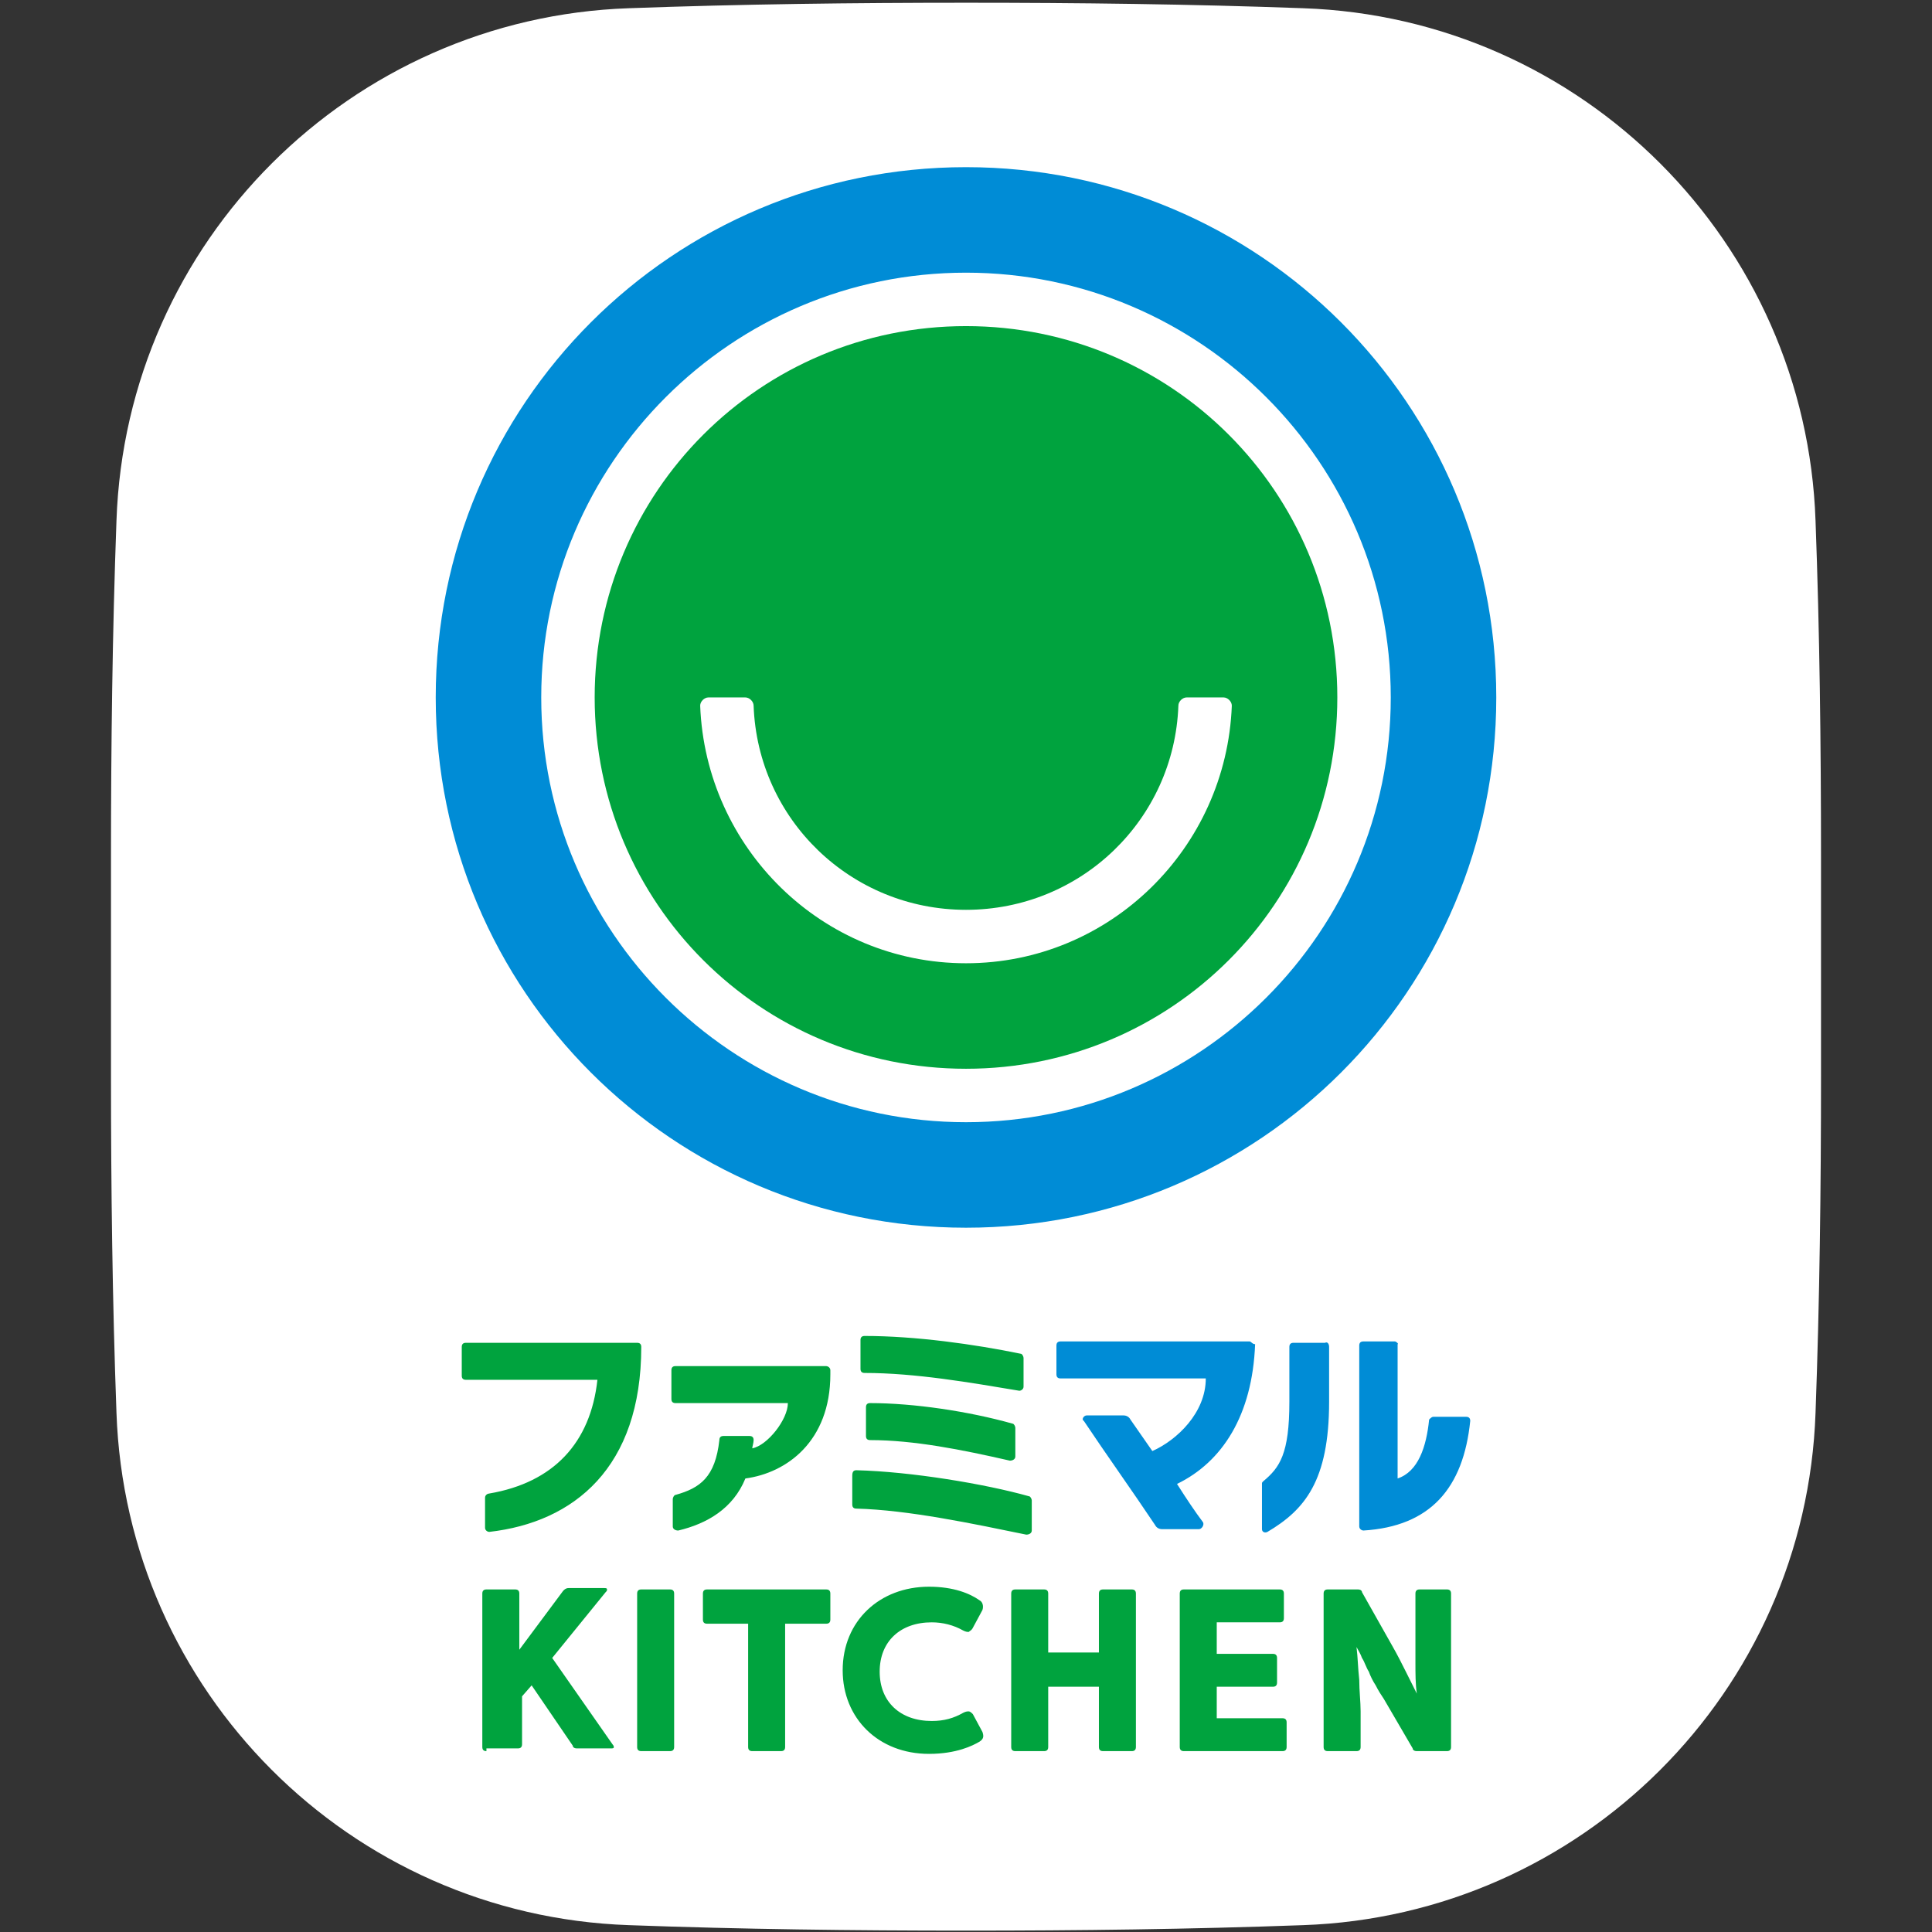
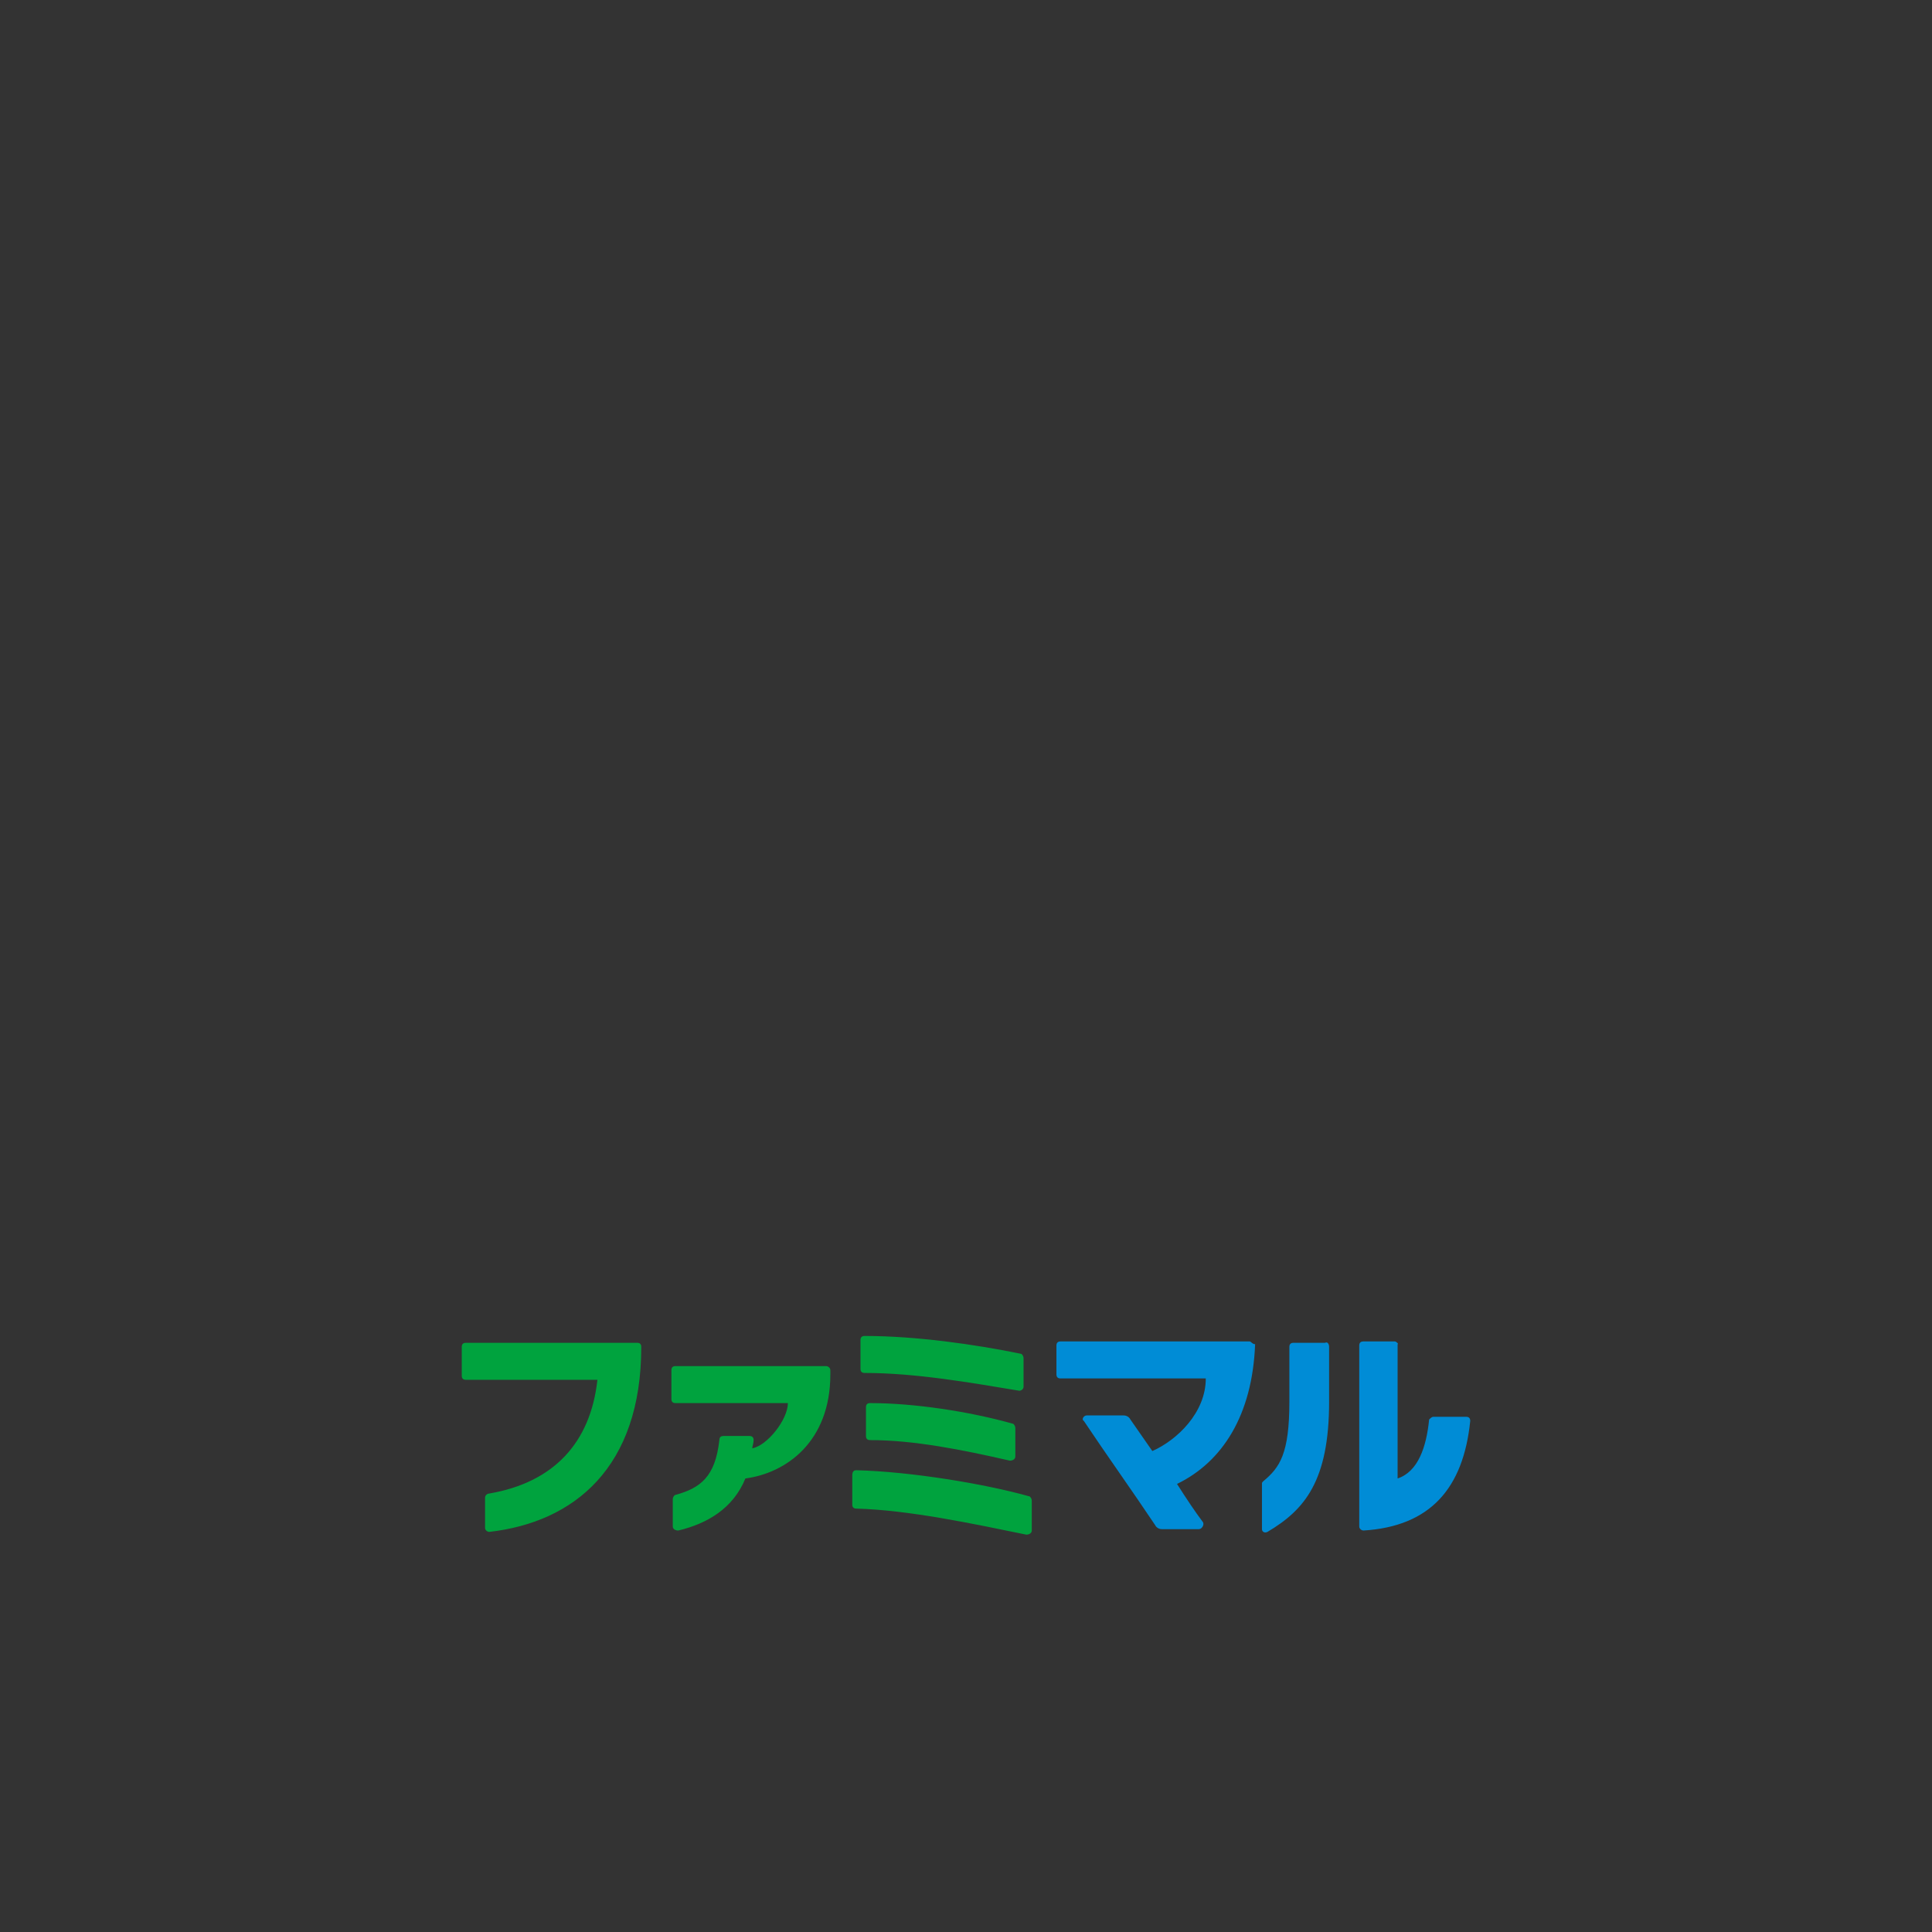
<svg xmlns="http://www.w3.org/2000/svg" version="1.1" id="レイヤー_1" x="0px" y="0px" viewBox="0 0 141 141" style="enable-background:new 0 0 141 141;" xml:space="preserve">
  <rect x="0" y="0" width="141" height="141" fill="#333333" stroke="none" />
  <style type="text/css">
	.st0{fill:#FFFFFF;}
	.st1{fill:#00A33E;}
	.st2{fill:#008CD6;}
</style>
  <g>
-     <path class="st0" d="M132.5,38c-0.7-20.3-17-36.7-37.4-37.4c-8.2-0.3-16.4-0.4-24.6-0.4S54.1,0.3,45.9,0.6   C25.6,1.3,9.2,17.6,8.5,38c-0.3,8.2-0.4,16.4-0.4,24.6v15.9c0,8.2,0.1,16.4,0.4,24.6c0.7,20.3,17,36.7,37.4,37.4   c8.2,0.3,16.4,0.4,24.6,0.4s16.4-0.1,24.6-0.4c20.3-0.7,36.7-17,37.4-37.4c0.3-8.2,0.4-16.4,0.4-24.6V62.6   C132.9,54.3,132.8,46.1,132.5,38z" />
    <g>
-       <path class="st1" d="M35.5,127.8c-0.2,0-0.3-0.1-0.3-0.3v-11.2c0-0.2,0.1-0.3,0.3-0.3h2.1c0.2,0,0.3,0.1,0.3,0.3v4.1l3.2-4.3    c0.1-0.1,0.2-0.2,0.4-0.2h2.6c0.1,0,0.2,0,0.2,0.1c0,0.1,0,0.1-0.1,0.2l-3.9,4.8l4.4,6.3c0.1,0.1,0.1,0.2,0.1,0.2    c0,0.1-0.1,0.1-0.2,0.1h-2.5c-0.2,0-0.3-0.1-0.3-0.2l-3-4.4l-0.7,0.8v3.5c0,0.2-0.1,0.3-0.3,0.3H35.5z M49.2,127.5    c0,0.2-0.1,0.3-0.3,0.3h-2.1c-0.2,0-0.3-0.1-0.3-0.3v-11.2c0-0.2,0.1-0.3,0.3-0.3h2.1c0.2,0,0.3,0.1,0.3,0.3V127.5z M60.3,116    c0.2,0,0.3,0.1,0.3,0.3v1.9c0,0.2-0.1,0.3-0.3,0.3h-3v9c0,0.2-0.1,0.3-0.3,0.3h-2.1c-0.2,0-0.3-0.1-0.3-0.3v-9h-3    c-0.2,0-0.3-0.1-0.3-0.3v-1.9c0-0.2,0.1-0.3,0.3-0.3H60.3z M80.2,116.3c0-0.2,0.1-0.3,0.3-0.3h2.1c0.2,0,0.3,0.1,0.3,0.3v11.2    c0,0.2-0.1,0.3-0.3,0.3h-2.1c-0.2,0-0.3-0.1-0.3-0.3v-4.4h-3.7v4.4c0,0.2-0.1,0.3-0.3,0.3h-2.1c-0.2,0-0.3-0.1-0.3-0.3v-11.2    c0-0.2,0.1-0.3,0.3-0.3h2.1c0.2,0,0.3,0.1,0.3,0.3v4.3h3.7V116.3z M88.7,125.4h4.9c0.2,0,0.3,0.1,0.3,0.3v1.8    c0,0.2-0.1,0.3-0.3,0.3h-7.2c-0.2,0-0.3-0.1-0.3-0.3v-11.2c0-0.2,0.1-0.3,0.3-0.3h7c0.2,0,0.3,0.1,0.3,0.3v1.8    c0,0.2-0.1,0.3-0.3,0.3h-4.6v2.3h4.1c0.2,0,0.3,0.1,0.3,0.3v1.8c0,0.2-0.1,0.3-0.3,0.3h-4.1V125.4z M96.9,127.8    c-0.2,0-0.3-0.1-0.3-0.3v-11.2c0-0.2,0.1-0.3,0.3-0.3h2.2c0.2,0,0.3,0.1,0.3,0.2l2.2,3.9c0.4,0.7,0.7,1.3,1,1.9    c0.3,0.6,0.6,1.2,0.8,1.6l0,0c-0.1-0.7-0.1-1.5-0.1-2.2c0-0.7,0-1.5,0-2.2v-2.9c0-0.2,0.1-0.3,0.3-0.3h2c0.2,0,0.3,0.1,0.3,0.3    v11.2c0,0.2-0.1,0.3-0.3,0.3h-2.2c-0.2,0-0.3-0.1-0.3-0.2l-2.1-3.6c-0.2-0.3-0.4-0.6-0.6-1c-0.2-0.3-0.4-0.7-0.5-1    c-0.2-0.3-0.3-0.7-0.5-1c-0.1-0.3-0.3-0.6-0.4-0.8l0,0c0.1,0.8,0.1,1.5,0.2,2.4c0,0.8,0.1,1.6,0.1,2.3v2.6c0,0.2-0.1,0.3-0.3,0.3    H96.9z M67.8,128c-3.7,0-6.3-2.6-6.3-6.1c0-3.6,2.7-6.1,6.3-6.1c1.8,0,3,0.5,3.7,1c0.2,0.1,0.3,0.4,0.2,0.7l-0.7,1.3    c-0.1,0.2-0.2,0.2-0.3,0.3c-0.1,0-0.2,0-0.4-0.1c-0.7-0.4-1.5-0.6-2.3-0.6c-2.3,0-3.8,1.4-3.8,3.6c0,2.2,1.5,3.6,3.8,3.6    c0.9,0,1.6-0.2,2.3-0.6c0.2-0.1,0.3-0.1,0.4-0.1c0.1,0,0.2,0.1,0.3,0.2l0.7,1.3c0.1,0.3,0.1,0.5-0.2,0.7    C71,127.4,69.8,128,67.8,128z" />
      <g>
        <path class="st2" d="M97,98.3v4c0,5.8-1.8,7.9-4.5,9.5c-0.2,0.1-0.4,0-0.4-0.2v-3.3c0-0.1,0-0.1,0.1-0.2c1.2-1,1.9-2,1.9-5.8l0-4     c0-0.2,0.1-0.3,0.3-0.3h2.3C96.9,97.9,97,98.1,97,98.3z M101.8,97.9h-2.3c-0.2,0-0.3,0.1-0.3,0.3v13.2c0,0.2,0.2,0.3,0.3,0.3     c4.9-0.3,7.3-3.1,7.8-8c0-0.2-0.1-0.3-0.3-0.3h-2.4c-0.1,0-0.2,0.1-0.3,0.2c-0.2,2-0.8,3.8-2.3,4.3v-9.8     C102.1,98.1,101.9,97.9,101.8,97.9z M91.2,97.9H77.4c-0.2,0-0.3,0.1-0.3,0.3v2.1c0,0.2,0.1,0.3,0.3,0.3H88c0,2.5-2.1,4.5-3.9,5.3     c-0.5-0.7-1.1-1.6-1.6-2.3c-0.1-0.2-0.3-0.3-0.5-0.3l-2.7,0c-0.2,0-0.4,0.3-0.2,0.4c1.6,2.4,3.6,5.2,5.2,7.6     c0.1,0.2,0.3,0.3,0.5,0.3l2.7,0c0.2,0,0.4-0.3,0.3-0.5c-0.6-0.8-1.2-1.7-1.9-2.8c3.3-1.6,5.5-5,5.7-10.2     C91.4,98.1,91.3,97.9,91.2,97.9z" />
        <path class="st1" d="M62.5,107.3c4,0.1,9.4,1,12.6,1.9c0.1,0,0.2,0.2,0.2,0.3v2.2c0,0.2-0.2,0.3-0.4,0.3     c-3.9-0.8-8.6-1.8-12.4-1.9c-0.2,0-0.3-0.1-0.3-0.3v-2.1C62.2,107.4,62.3,107.3,62.5,107.3z M74.7,101.2l0-2.1     c0-0.1-0.1-0.3-0.2-0.3c-3.4-0.7-7.7-1.3-11.4-1.3c-0.2,0-0.3,0.1-0.3,0.3l0,2.1c0,0.2,0.1,0.3,0.3,0.3c3.7,0,7.7,0.7,11.3,1.3     C74.5,101.5,74.7,101.4,74.7,101.2z M63.5,102.4c-0.2,0-0.3,0.1-0.3,0.3l0,2.1c0,0.2,0.1,0.3,0.3,0.3c3.2,0,6.7,0.7,10.2,1.5     c0.2,0,0.4-0.1,0.4-0.3v-2.1c0-0.1-0.1-0.3-0.2-0.3C70.7,103,66.7,102.4,63.5,102.4z M60.3,99.7h-11c-0.2,0-0.3,0.1-0.3,0.3v2.1     c0,0.2,0.1,0.3,0.3,0.3h8.2c0,1.2-1.5,3.1-2.6,3.3c0-0.1,0.1-0.4,0.1-0.6c0-0.2-0.1-0.3-0.3-0.3l0,0l-1.9,0     c-0.2,0-0.3,0.1-0.3,0.3c-0.3,2.7-1.4,3.5-3.2,4c-0.1,0-0.2,0.2-0.2,0.3v2c0,0.2,0.2,0.3,0.4,0.3c2.1-0.5,4-1.6,4.9-3.8     c3-0.4,6.2-2.7,6.2-7.6V100C60.6,99.8,60.4,99.7,60.3,99.7z M46.8,98.3c0-0.2-0.1-0.3-0.3-0.3H34c-0.2,0-0.3,0.1-0.3,0.3v2.1     c0,0.2,0.1,0.3,0.3,0.3h9.6c-0.5,4.6-3.2,7.5-7.9,8.3c-0.1,0-0.3,0.1-0.3,0.3l0,2.2c0,0.2,0.2,0.3,0.3,0.3     C41.9,111.1,46.8,107.1,46.8,98.3L46.8,98.3z" />
      </g>
    </g>
    <g>
-       <path class="st2" d="M70.5,12.2c-21.4,0-38.7,17.3-38.7,38.7c0,21.4,17.3,38.7,38.7,38.7s38.7-17.3,38.7-38.7    C109.2,29.5,91.9,12.2,70.5,12.2z M70.5,81.9c-17.1,0-31-13.9-31-31c0-17.1,13.9-31,31-31c17.1,0,31,13.9,31,31    C101.5,68,87.6,81.9,70.5,81.9z" />
-       <path class="st1" d="M70.5,23.8c-15,0-27.1,12.1-27.1,27.1c0,15,12.1,27.1,27.1,27.1c15,0,27.1-12.1,27.1-27.1    C97.6,35.9,85.5,23.8,70.5,23.8z M70.5,70.3c-10.5,0-19-8.4-19.4-18.8c0-0.3,0.3-0.6,0.6-0.6h2.7c0.3,0,0.6,0.3,0.6,0.6    c0.3,8.3,7.1,14.9,15.5,14.9c8.4,0,15.2-6.6,15.5-14.9c0-0.3,0.3-0.6,0.6-0.6h2.7c0.3,0,0.6,0.3,0.6,0.6    C89.5,61.9,81,70.3,70.5,70.3z" />
-     </g>
+       </g>
  </g>
</svg>